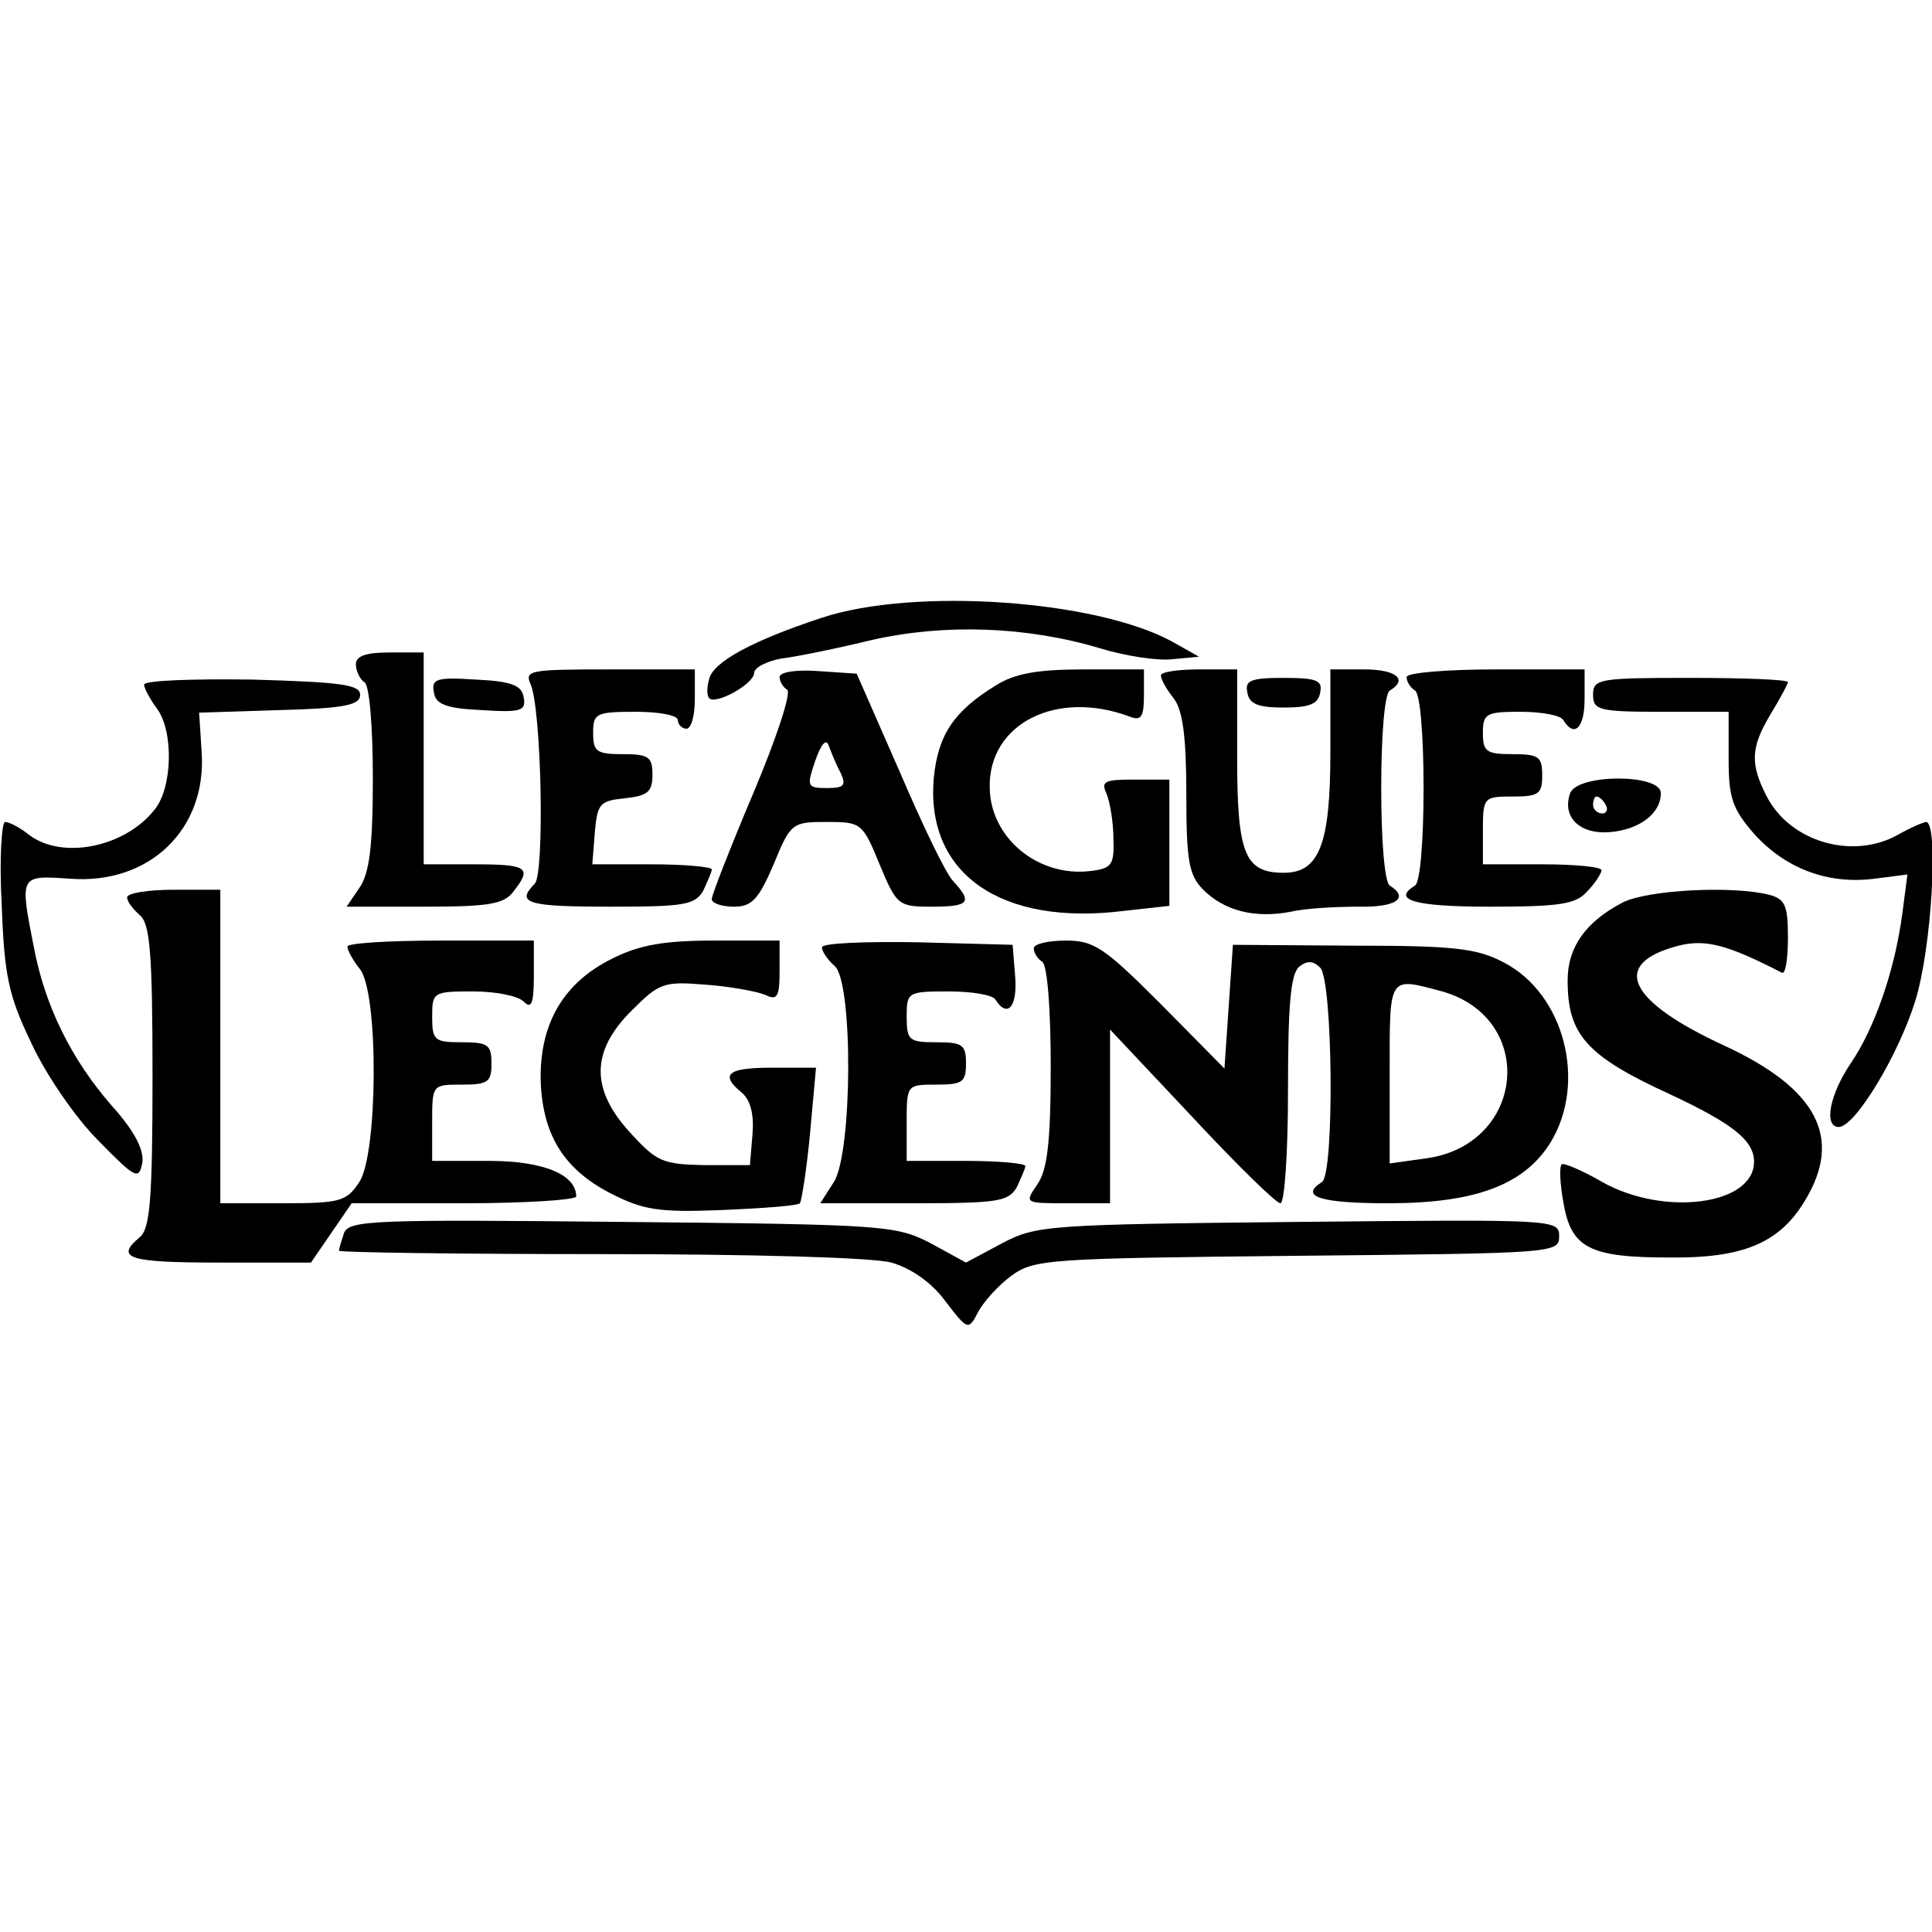
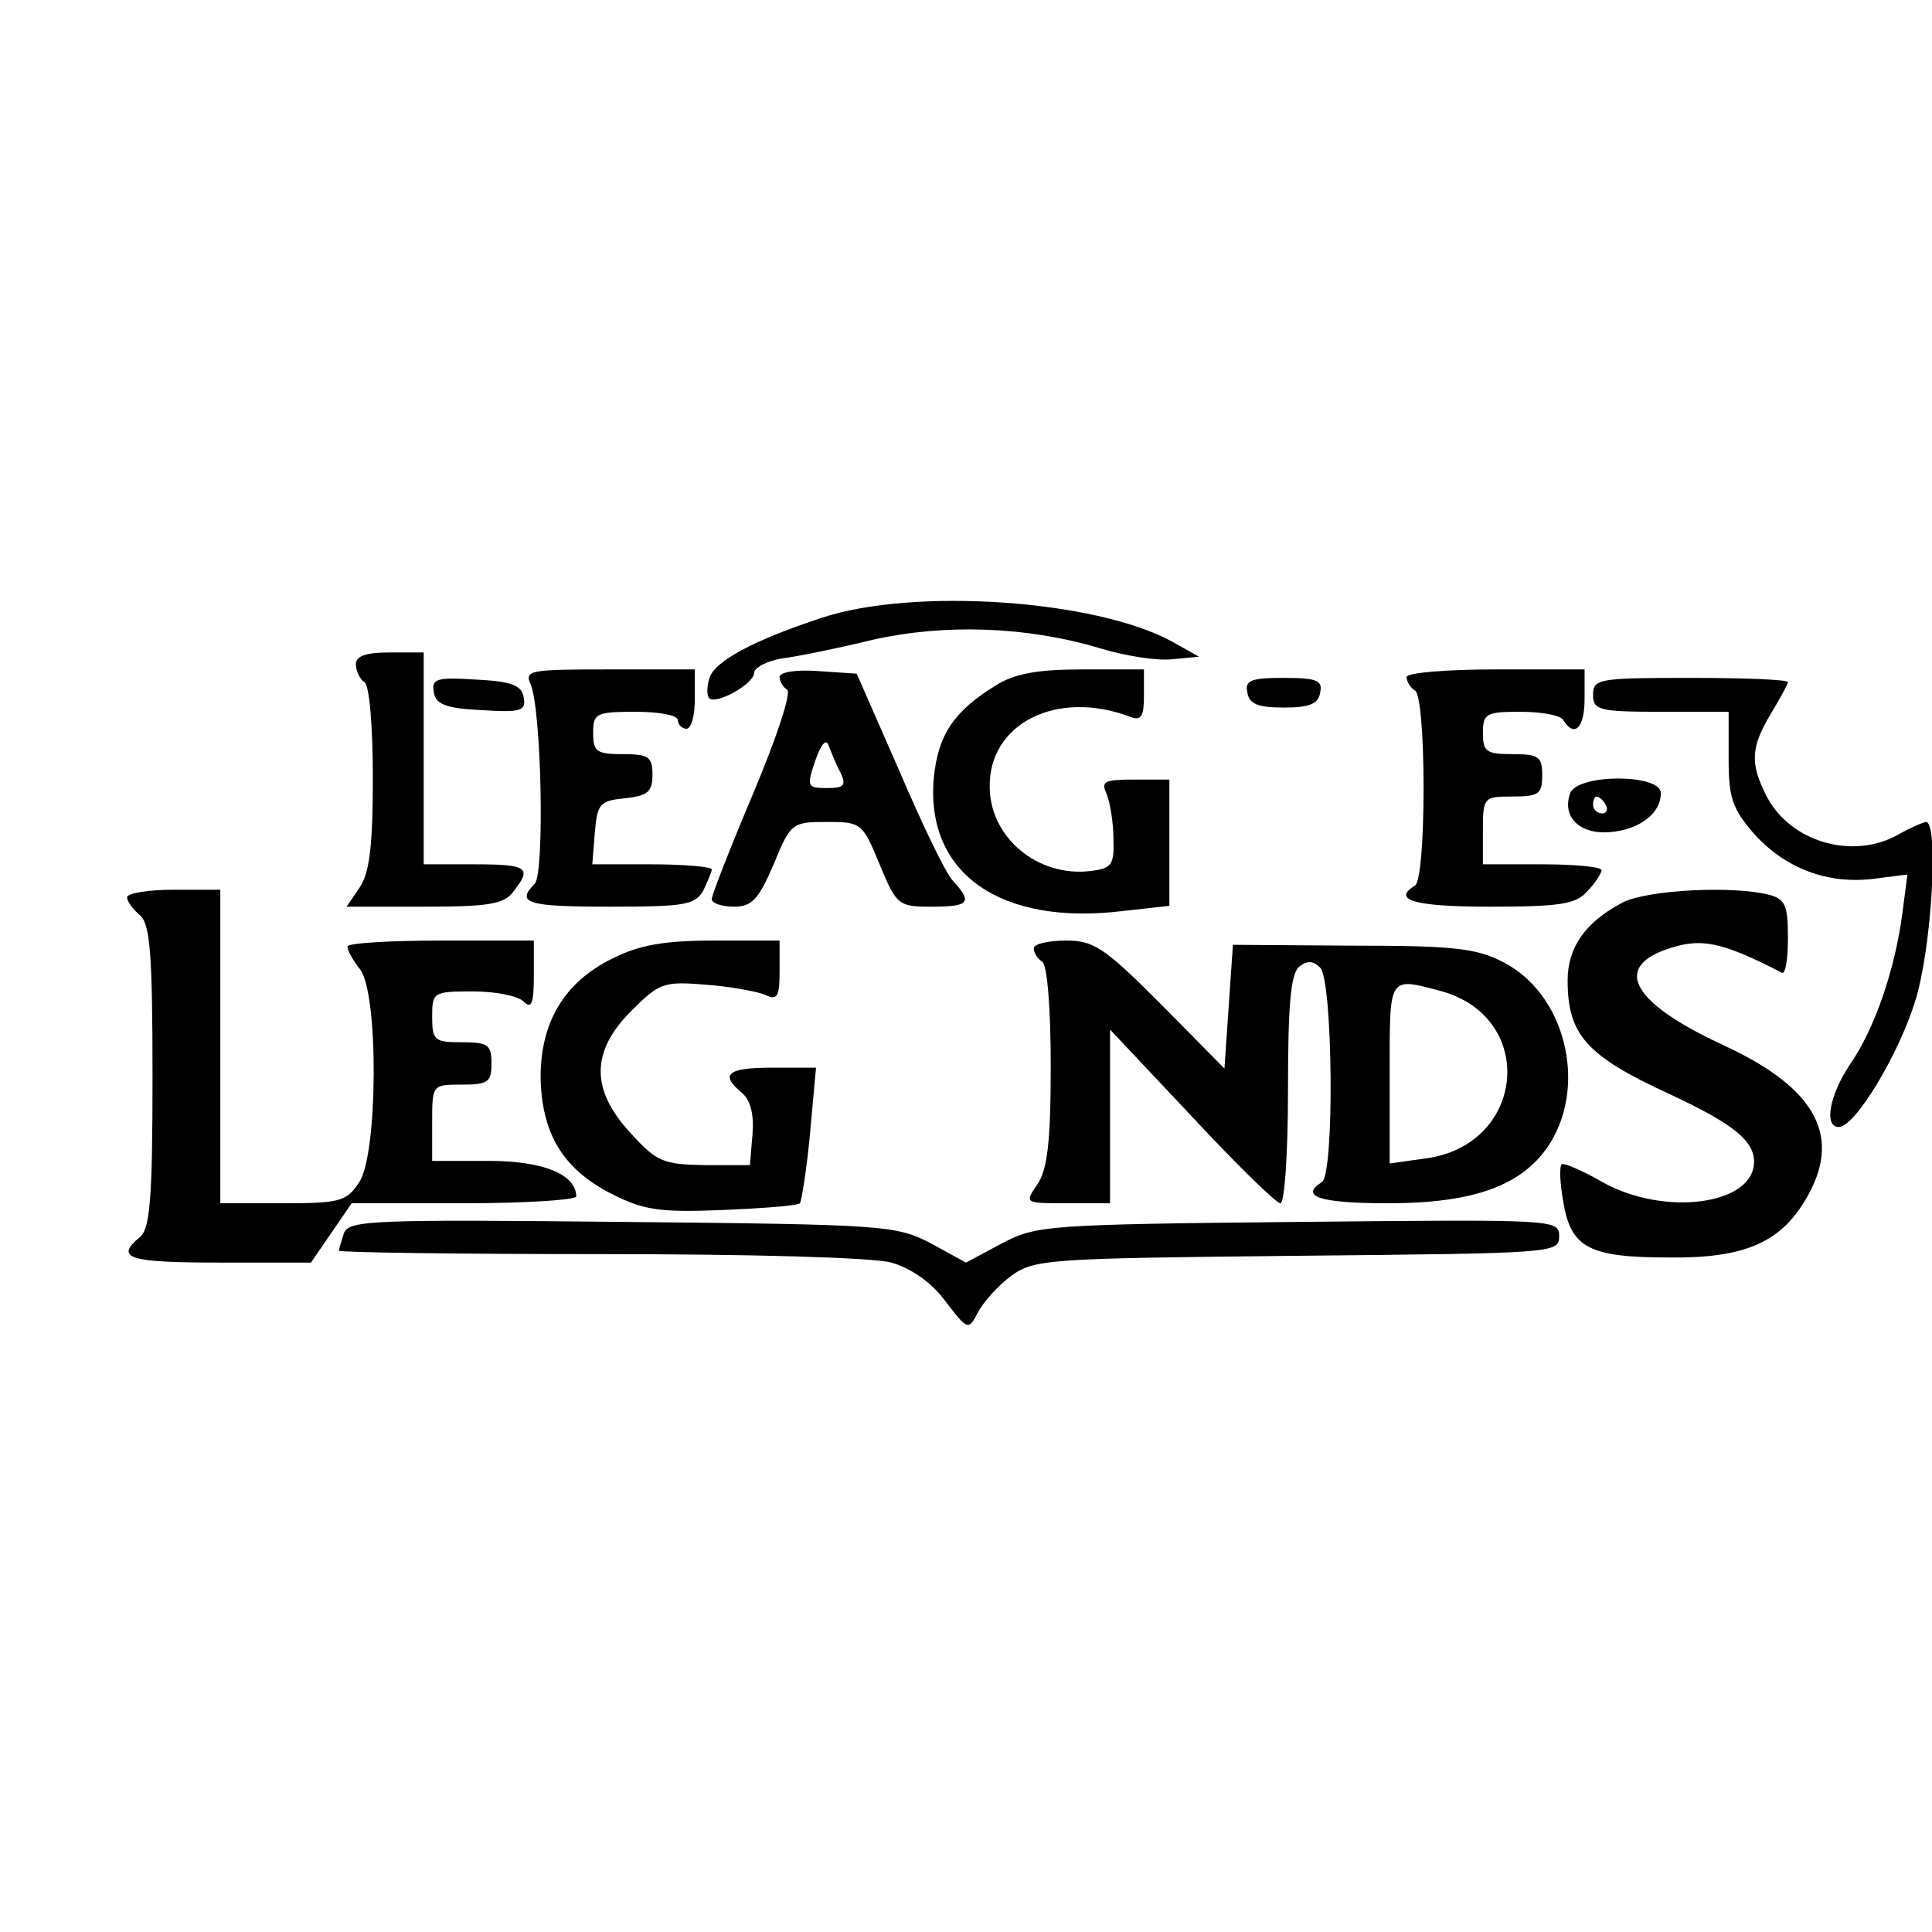
<svg xmlns="http://www.w3.org/2000/svg" version="1.0" width="100mm" height="100mm" viewBox="0 0 228 86" preserveAspectRatio="xMidYMid meet">
  <g transform="translate(0,86) scale(0.1,-0.1)" fill="#000000" stroke="none">
    <path d="M970 841 c-82 -27 -128 -52 -133 -72 -3 -10 -3 -20 0 -23 8 -8 53 17 53 30 0 6 15 14 33 17 17 2 66 12 107 22 85 19 181 16 268 -10 29 -9 68 -15 85 -13 l32 3 -32 18 c-90 49 -304 64 -413 28z" />
    <path d="M420 786 c0 -8 5 -18 10 -21 6 -3 10 -53 10 -113 0 -81 -4 -113 -16 -130 l-15 -22 92 0 c76 0 94 3 105 18 22 28 17 32 -46 32 l-60 0 0 125 0 125 -40 0 c-28 0 -40 -4 -40 -14z" />
    <path d="M626 763 c13 -28 17 -224 5 -236 -23 -23 -8 -27 89 -27 88 0 100 2 110 19 5 11 10 22 10 25 0 3 -32 6 -71 6 l-70 0 3 38 c3 34 6 37 36 40 26 3 32 7 32 28 0 21 -5 24 -35 24 -31 0 -35 3 -35 25 0 23 3 25 50 25 28 0 50 -4 50 -10 0 -5 5 -10 10 -10 6 0 10 16 10 35 l0 35 -101 0 c-93 0 -100 -1 -93 -17z" />
    <path d="M920 771 c0 -5 4 -12 9 -15 5 -4 -13 -58 -40 -122 -27 -64 -49 -120 -49 -125 0 -5 12 -9 26 -9 21 0 29 8 47 50 20 49 22 50 63 50 40 0 42 -1 62 -50 20 -48 22 -50 61 -50 45 0 49 5 26 30 -9 9 -37 68 -64 131 l-50 114 -45 3 c-26 2 -46 -1 -46 -7z m72 -113 c7 -15 4 -18 -16 -18 -24 0 -24 2 -14 32 7 20 13 27 16 18 3 -8 9 -23 14 -32z" />
    <path d="M1175 761 c-49 -30 -68 -58 -73 -109 -10 -113 79 -175 224 -157 l54 6 0 75 0 74 -41 0 c-36 0 -40 -2 -33 -17 4 -10 8 -34 8 -53 1 -31 -2 -35 -28 -38 -61 -7 -117 39 -118 98 -2 76 79 117 166 84 13 -5 16 1 16 25 l0 31 -72 0 c-54 0 -81 -5 -103 -19z" />
-     <path d="M1370 773 c0 -5 7 -17 15 -27 11 -14 15 -47 15 -113 0 -79 3 -96 20 -113 25 -25 61 -34 103 -26 17 4 53 6 80 6 44 -1 61 10 37 25 -6 4 -10 53 -10 115 0 62 4 111 10 115 22 13 8 25 -30 25 l-40 0 0 -98 c0 -108 -13 -142 -55 -142 -46 0 -55 22 -55 136 l0 104 -45 0 c-25 0 -45 -3 -45 -7z" />
    <path d="M1660 771 c0 -6 5 -13 10 -16 6 -4 10 -53 10 -115 0 -62 -4 -111 -10 -115 -28 -17 -1 -25 88 -25 83 0 102 3 115 18 10 10 17 22 17 25 0 4 -31 7 -70 7 l-70 0 0 40 c0 39 1 40 35 40 31 0 35 3 35 25 0 22 -4 25 -35 25 -31 0 -35 3 -35 25 0 23 4 25 44 25 25 0 48 -4 51 -10 13 -21 25 -9 25 25 l0 35 -105 0 c-59 0 -105 -4 -105 -9z" />
-     <path d="M170 762 c0 -4 7 -17 15 -28 20 -26 19 -94 -3 -120 -35 -44 -109 -59 -148 -29 -10 8 -23 15 -28 15 -4 0 -7 -44 -4 -97 3 -84 8 -108 35 -164 17 -37 52 -88 79 -115 44 -45 48 -47 52 -26 2 15 -9 37 -36 67 -48 55 -79 118 -92 187 -17 86 -17 85 43 81 93 -7 161 58 155 149 l-3 47 95 3 c77 2 95 6 95 18 0 12 -22 15 -127 18 -71 1 -128 -1 -128 -6z" />
    <path d="M512 753 c2 -14 14 -19 56 -21 47 -3 53 -1 50 15 -2 14 -14 19 -56 21 -47 3 -53 1 -50 -15z" />
    <path d="M1472 753 c2 -14 13 -18 43 -18 30 0 41 4 43 18 3 14 -4 17 -43 17 -39 0 -46 -3 -43 -17z" />
    <path d="M1880 750 c0 -18 7 -20 80 -20 l80 0 0 -55 c0 -46 4 -59 30 -89 37 -41 87 -60 142 -53 l39 5 -6 -46 c-9 -68 -33 -136 -61 -177 -25 -37 -32 -75 -14 -75 19 0 70 84 90 148 20 63 28 212 13 212 -5 -1 -19 -7 -33 -15 -53 -30 -127 -9 -155 45 -20 39 -19 58 5 98 11 18 20 35 20 37 0 3 -52 5 -115 5 -108 0 -115 -1 -115 -20z" />
    <path d="M1853 634 c-10 -28 11 -49 47 -46 35 3 60 22 60 46 0 23 -98 23 -107 0z m42 -14 c3 -5 1 -10 -4 -10 -6 0 -11 5 -11 10 0 6 2 10 4 10 3 0 8 -4 11 -10z" />
    <path d="M150 511 c0 -5 7 -14 15 -21 12 -10 15 -44 15 -190 0 -146 -3 -180 -15 -190 -30 -25 -13 -30 94 -30 l108 0 24 35 24 35 133 0 c72 0 132 4 132 8 0 26 -39 42 -103 42 l-67 0 0 45 c0 45 0 45 35 45 31 0 35 3 35 25 0 22 -4 25 -35 25 -32 0 -35 2 -35 30 0 29 1 30 48 30 26 0 53 -5 60 -12 9 -9 12 -3 12 30 l0 42 -110 0 c-60 0 -110 -3 -110 -7 0 -5 7 -17 15 -27 22 -29 21 -218 -1 -251 -15 -23 -23 -25 -90 -25 l-74 0 0 185 0 185 -55 0 c-30 0 -55 -4 -55 -9z" />
    <path d="M1915 505 c-44 -23 -65 -53 -65 -92 0 -64 22 -89 120 -134 75 -35 100 -55 100 -80 0 -51 -106 -65 -179 -24 -24 14 -46 23 -48 21 -3 -3 -2 -23 2 -45 9 -54 31 -65 125 -65 87 -1 130 17 160 67 45 74 15 132 -95 183 -115 53 -135 97 -54 118 32 8 58 1 122 -32 4 -2 7 16 7 41 0 38 -3 46 -22 51 -43 11 -143 6 -173 -9z" />
    <path d="M723 439 c-57 -28 -85 -75 -85 -140 1 -66 26 -108 82 -137 39 -20 57 -23 132 -20 47 2 89 5 92 8 2 3 8 40 12 83 l7 77 -52 0 c-53 0 -62 -8 -35 -30 10 -9 14 -26 12 -49 l-3 -36 -54 0 c-49 1 -56 4 -87 38 -47 51 -47 96 1 144 33 33 38 35 87 31 29 -2 61 -8 71 -12 14 -7 17 -3 17 28 l0 36 -77 0 c-59 0 -88 -5 -120 -21z" />
-     <path d="M970 452 c0 -5 7 -15 15 -22 22 -19 21 -221 -1 -255 l-16 -25 110 0 c100 0 112 2 122 19 5 11 10 22 10 25 0 3 -31 6 -70 6 l-70 0 0 45 c0 45 0 45 35 45 31 0 35 3 35 25 0 22 -4 25 -35 25 -32 0 -35 2 -35 30 0 29 1 30 49 30 28 0 53 -4 56 -10 14 -22 26 -8 23 28 l-3 37 -112 3 c-64 1 -113 -1 -113 -6z" />
    <path d="M1220 451 c0 -6 5 -13 10 -16 6 -4 10 -56 10 -123 0 -90 -4 -123 -16 -140 -15 -22 -15 -22 35 -22 l51 0 0 103 0 102 96 -102 c53 -57 100 -103 105 -103 5 0 9 59 9 134 0 99 3 136 13 145 10 8 17 7 25 -1 15 -15 17 -244 2 -253 -27 -17 -2 -25 78 -25 104 0 161 22 192 72 43 71 16 175 -55 212 -32 17 -59 20 -179 20 l-141 1 -5 -73 -5 -73 -75 76 c-67 67 -79 75 -112 75 -21 0 -38 -4 -38 -9z m482 -51 c112 -32 98 -181 -19 -197 l-43 -6 0 107 c0 116 -2 113 62 96z" />
    <path d="M406 115 c-3 -9 -6 -19 -6 -21 0 -2 138 -4 308 -4 181 0 322 -4 344 -10 24 -7 48 -24 64 -46 26 -34 27 -34 38 -13 6 12 24 32 39 43 27 20 42 21 338 24 303 3 309 3 309 23 0 20 -4 20 -307 17 -296 -3 -310 -4 -350 -25 l-43 -23 -42 23 c-41 21 -54 22 -364 25 -292 3 -322 2 -328 -13z" />
  </g>
</svg>